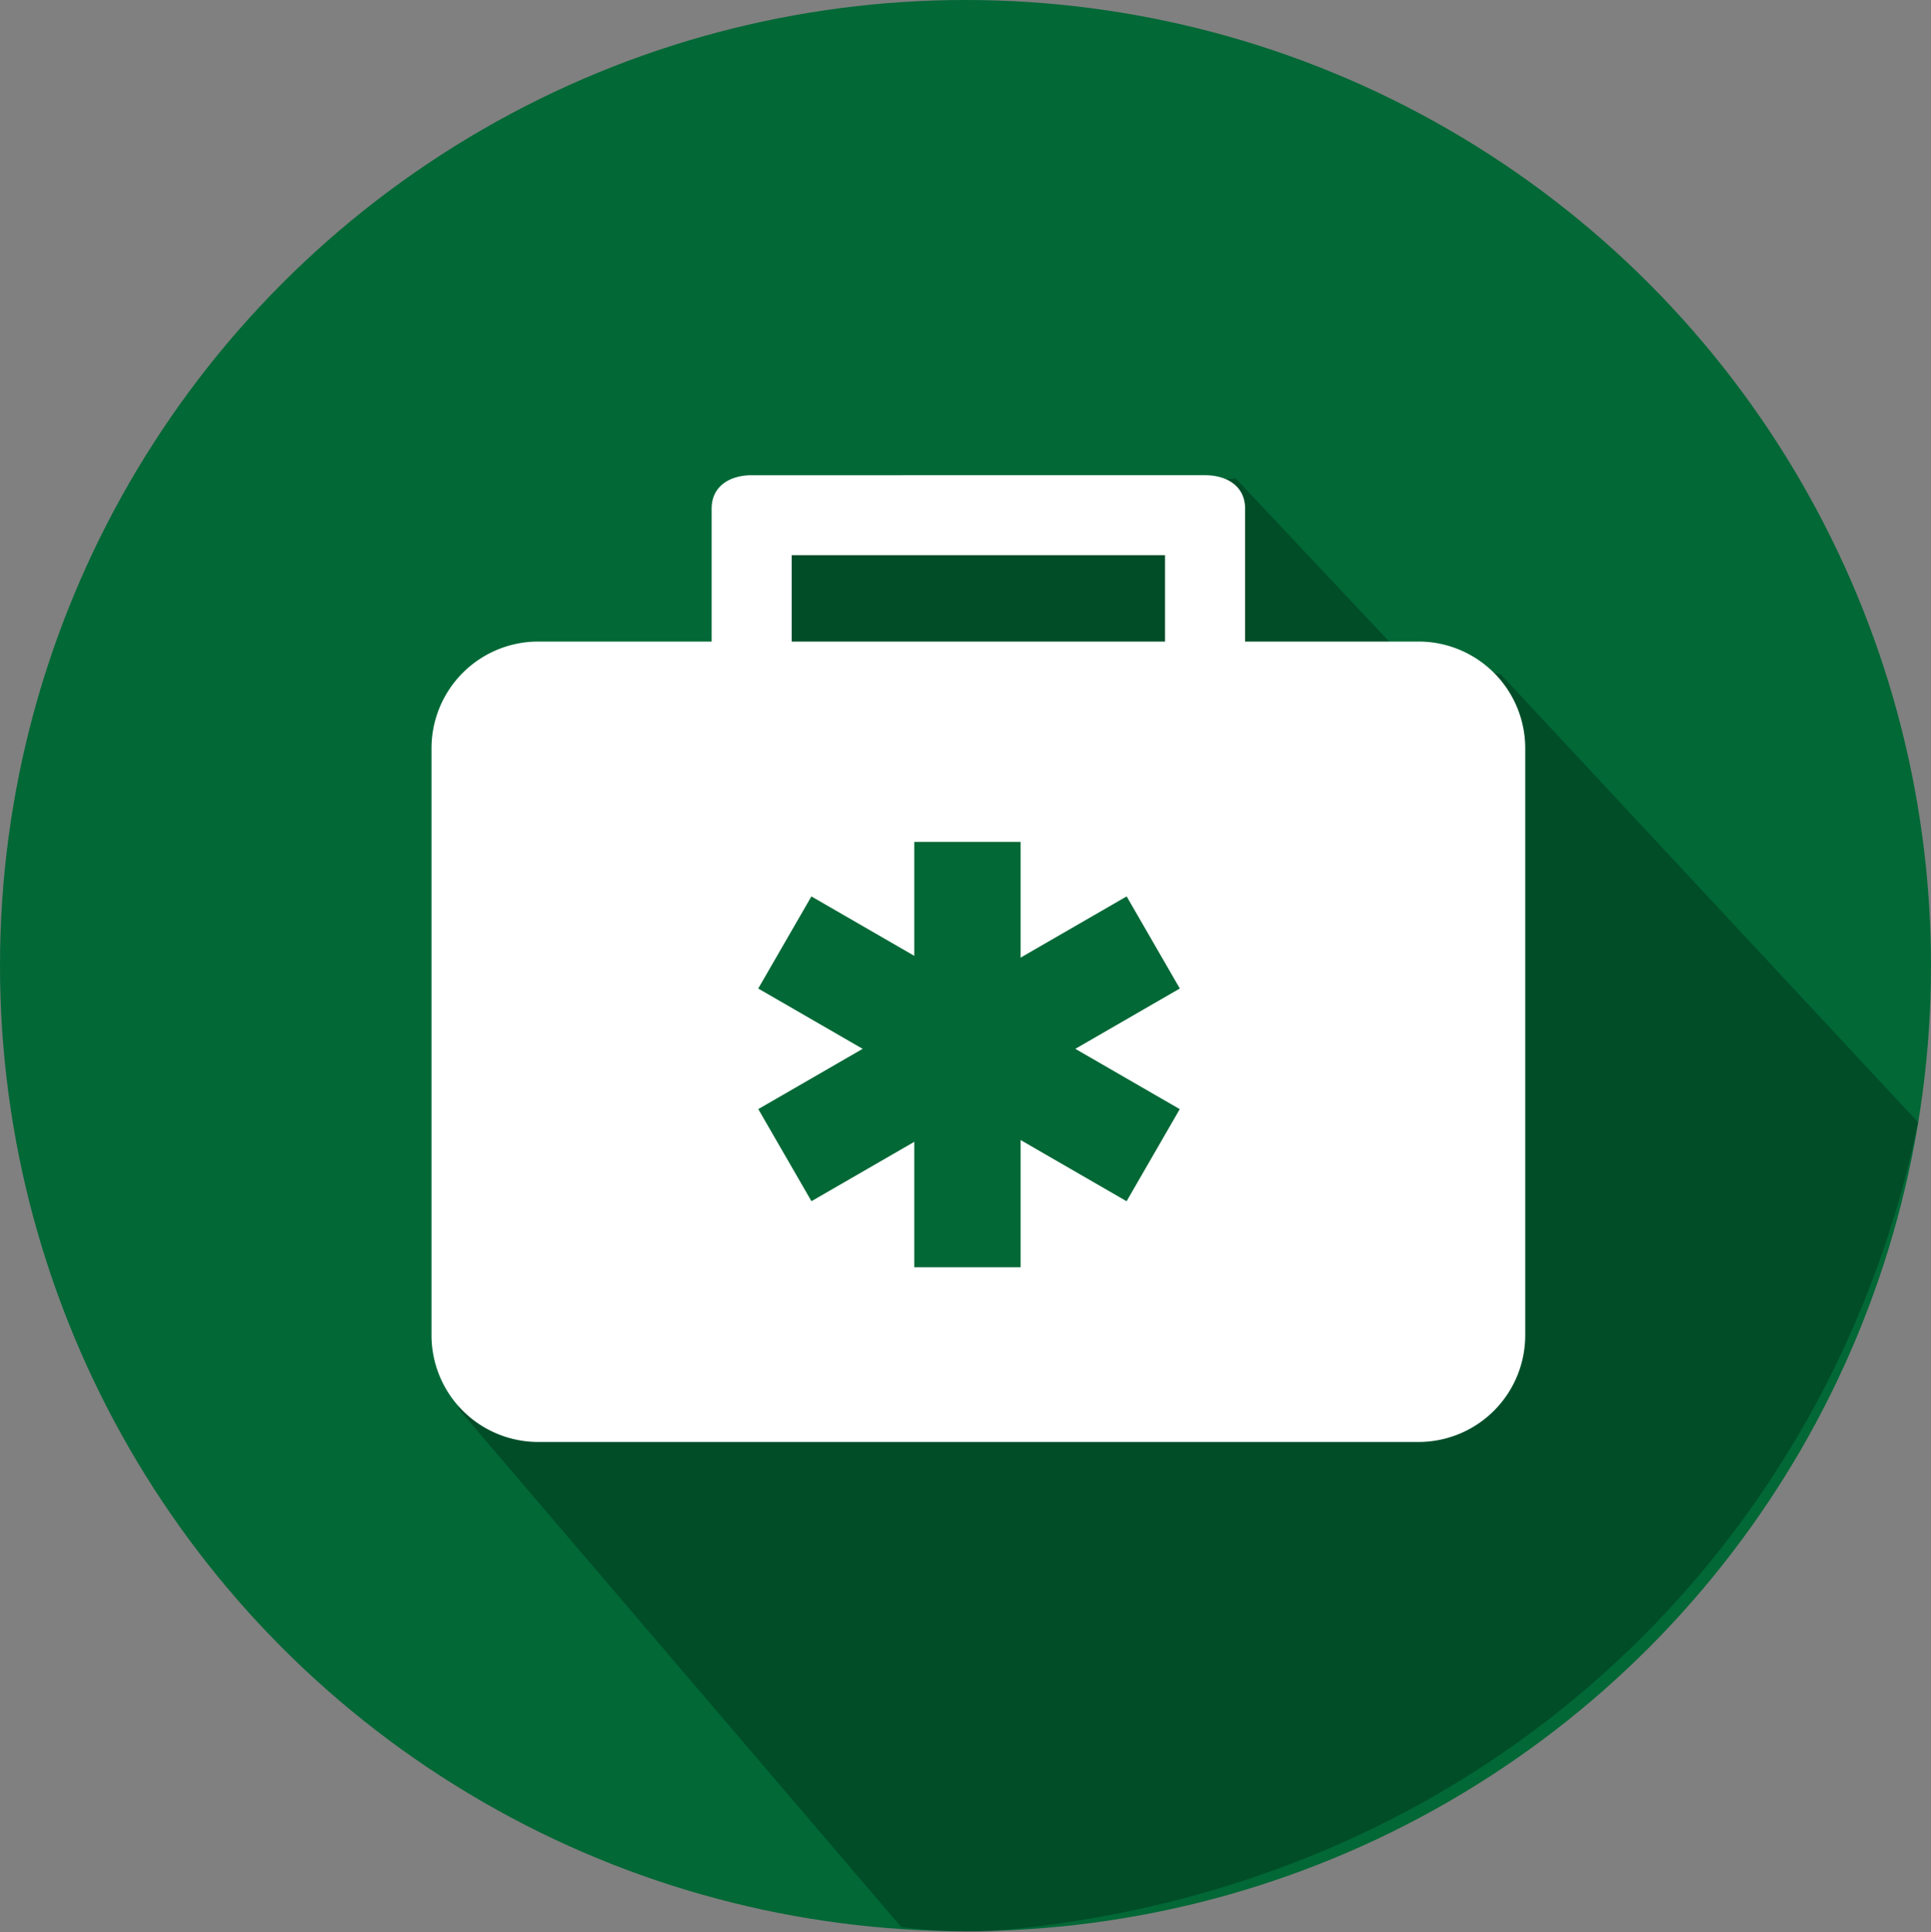
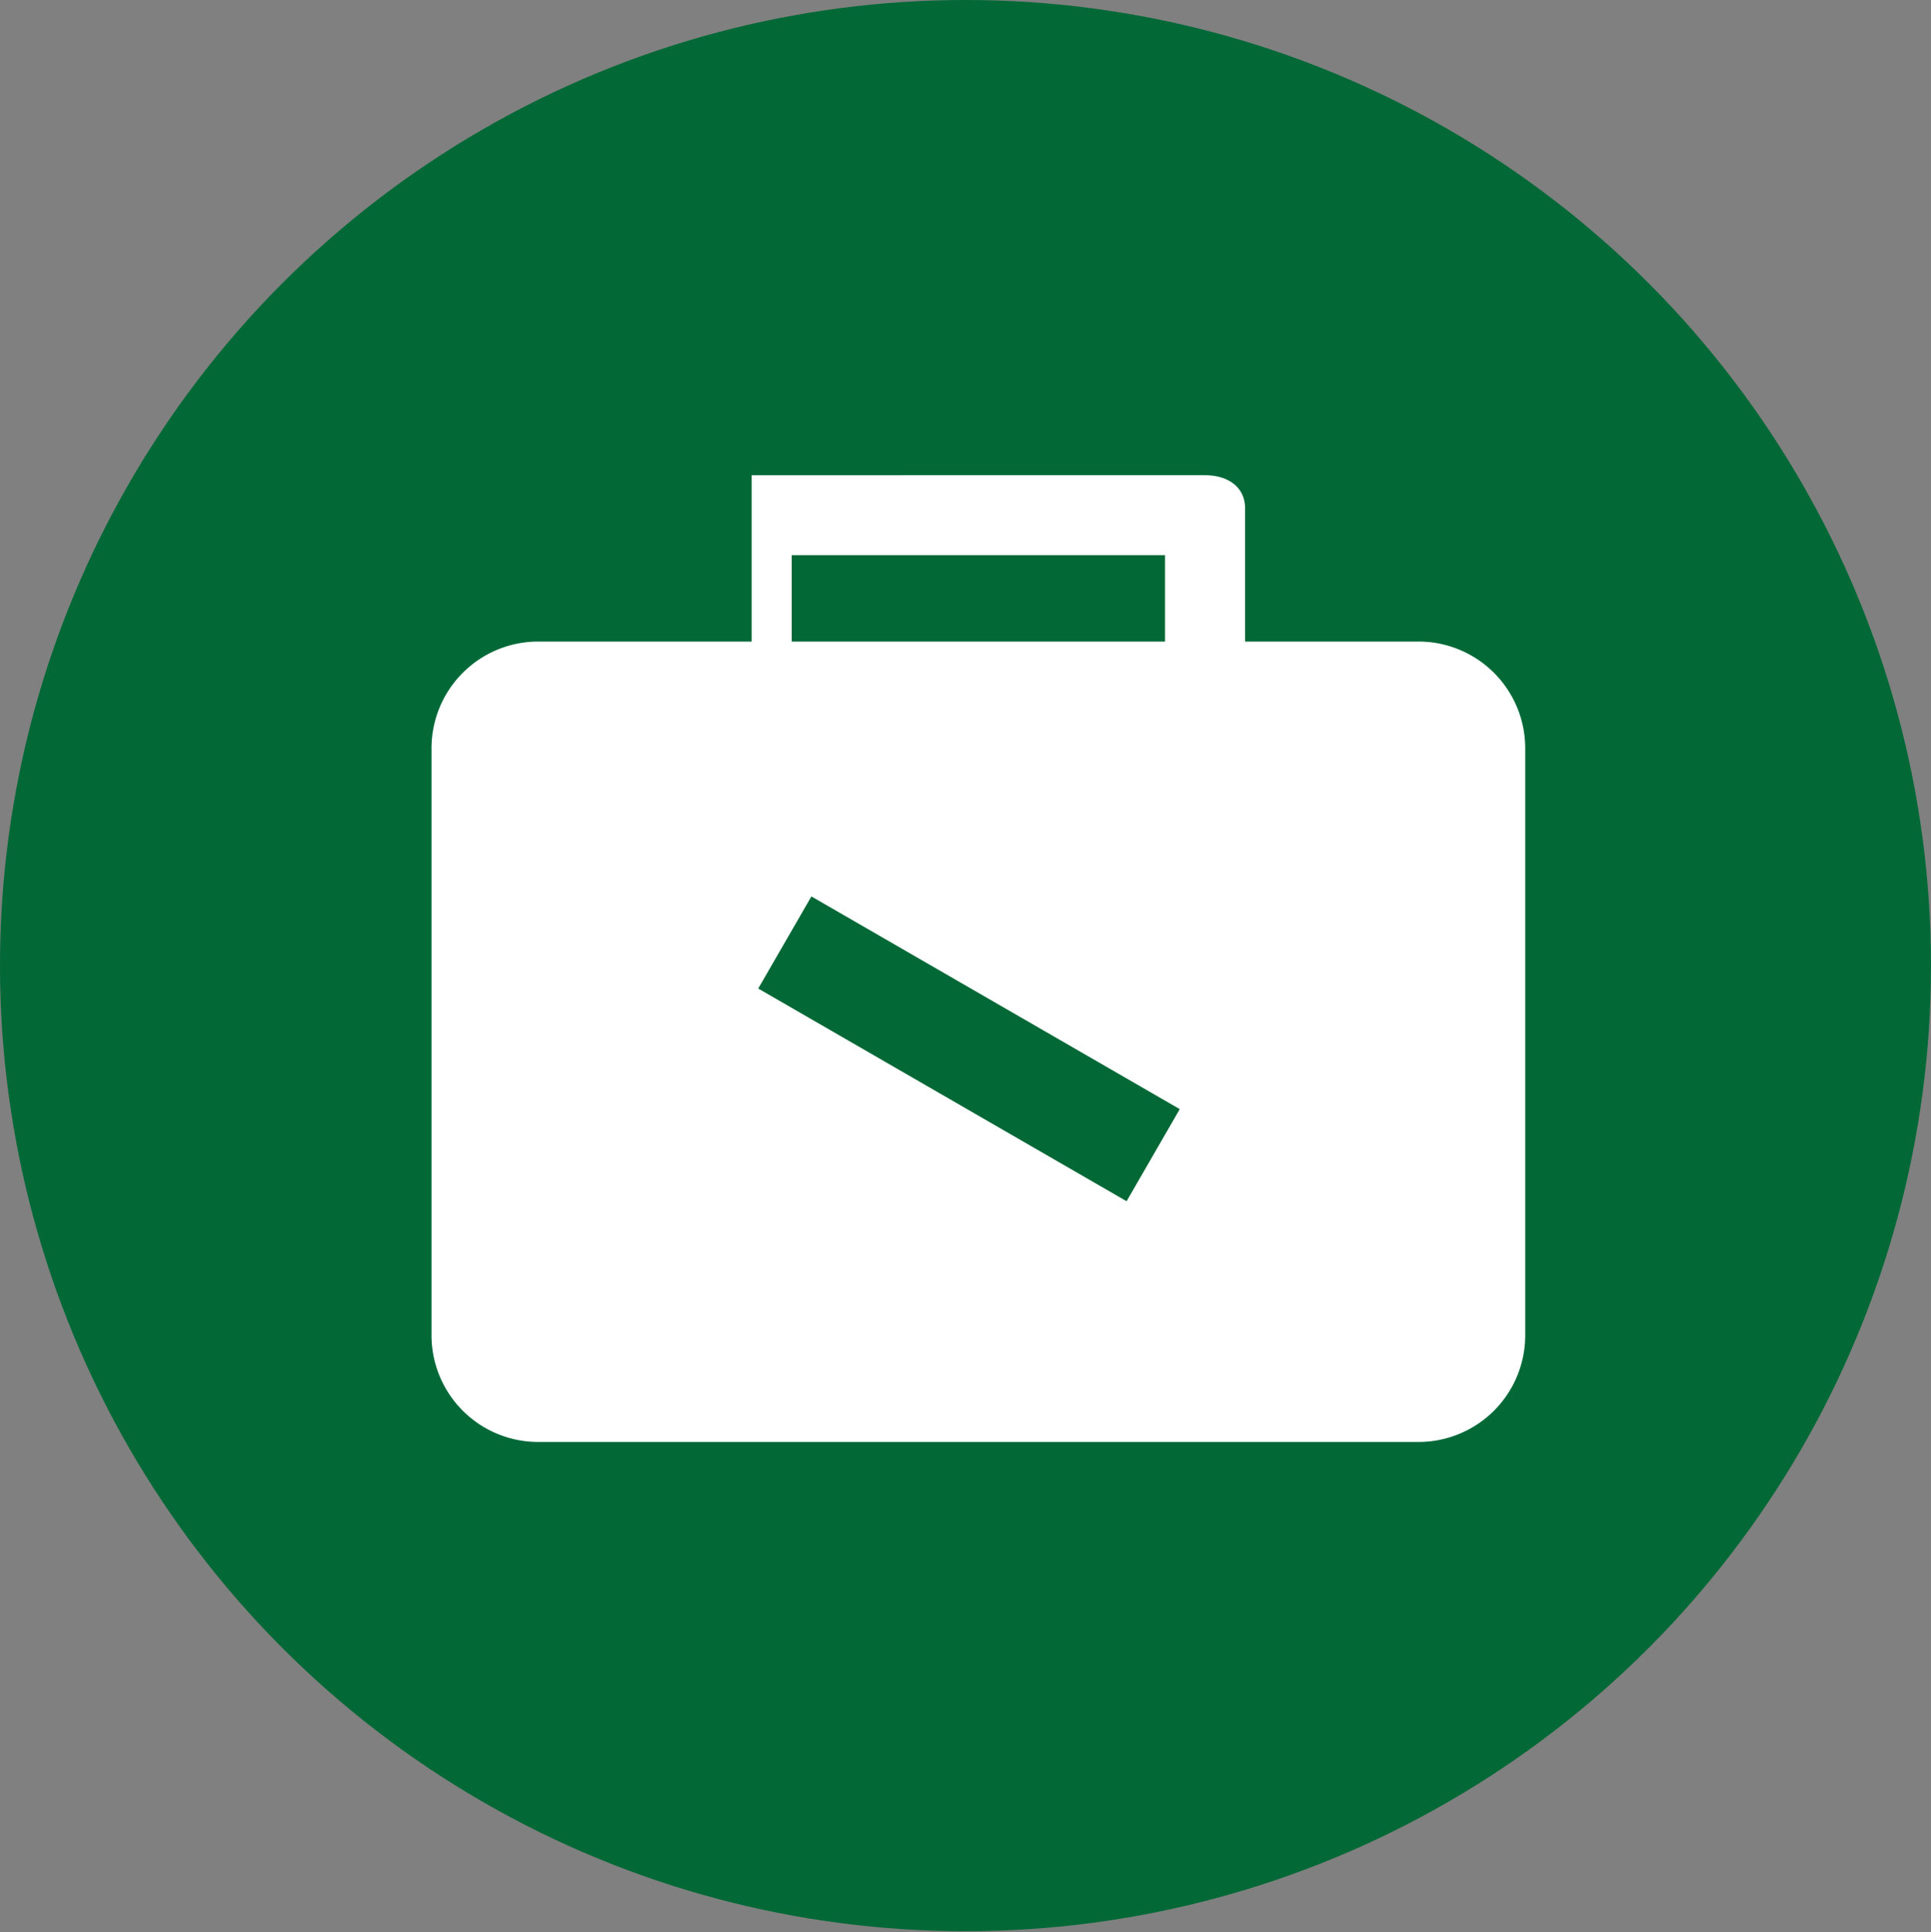
<svg xmlns="http://www.w3.org/2000/svg" viewBox="0 0 150 150.06">
  <rect x="0" y="0" width="150" height="150.06" fill="#808080" stroke="none" />
  <defs>
    <style>.cls-1{fill:#016836;}.cls-2{opacity:0.26;}.cls-3{fill:#fff;}</style>
  </defs>
  <title>Ativo 10</title>
  <g id="Camada_2" data-name="Camada 2">
    <g id="Camada_1-2" data-name="Camada 1">
      <circle class="cls-1" cx="75" cy="75" r="75" />
-       <path class="cls-2" d="M149,87.17,116.59,52.39l-8.65-2.53L96,37.17,60.89,39.53l-25.3,69.86L70,149.67a39.42,39.42,0,0,0,6.88.33C115.4,146.87,142.26,120,149,87.17Z" />
-       <path class="cls-3" d="M110.19,49.83H96.72V39.5c0-1.72-1.39-2.59-3.11-2.59H58.39c-1.72,0-3.11.87-3.11,2.59V49.83H41.81a8.29,8.29,0,0,0-8.29,8.29V103.7A8.29,8.29,0,0,0,41.81,112h68.38a8.29,8.29,0,0,0,8.29-8.29V58.12A8.29,8.29,0,0,0,110.19,49.83ZM61.5,43.12h29v6.71h-29Z" />
-       <rect class="cls-1" x="58.75" y="77.33" width="33.04" height="8.26" transform="translate(-30.64 48.55) rotate(-30)" />
+       <path class="cls-3" d="M110.19,49.83H96.72V39.5c0-1.72-1.39-2.59-3.11-2.59H58.39V49.83H41.81a8.29,8.29,0,0,0-8.29,8.29V103.7A8.29,8.29,0,0,0,41.81,112h68.38a8.29,8.29,0,0,0,8.29-8.29V58.12A8.29,8.29,0,0,0,110.19,49.83ZM61.5,43.12h29v6.71h-29Z" />
      <rect class="cls-1" x="71.14" y="64.94" width="8.26" height="33.04" transform="translate(-32.91 105.92) rotate(-60)" />
-       <rect class="cls-1" x="71.02" y="65.39" width="8.26" height="33.04" />
    </g>
  </g>
</svg>